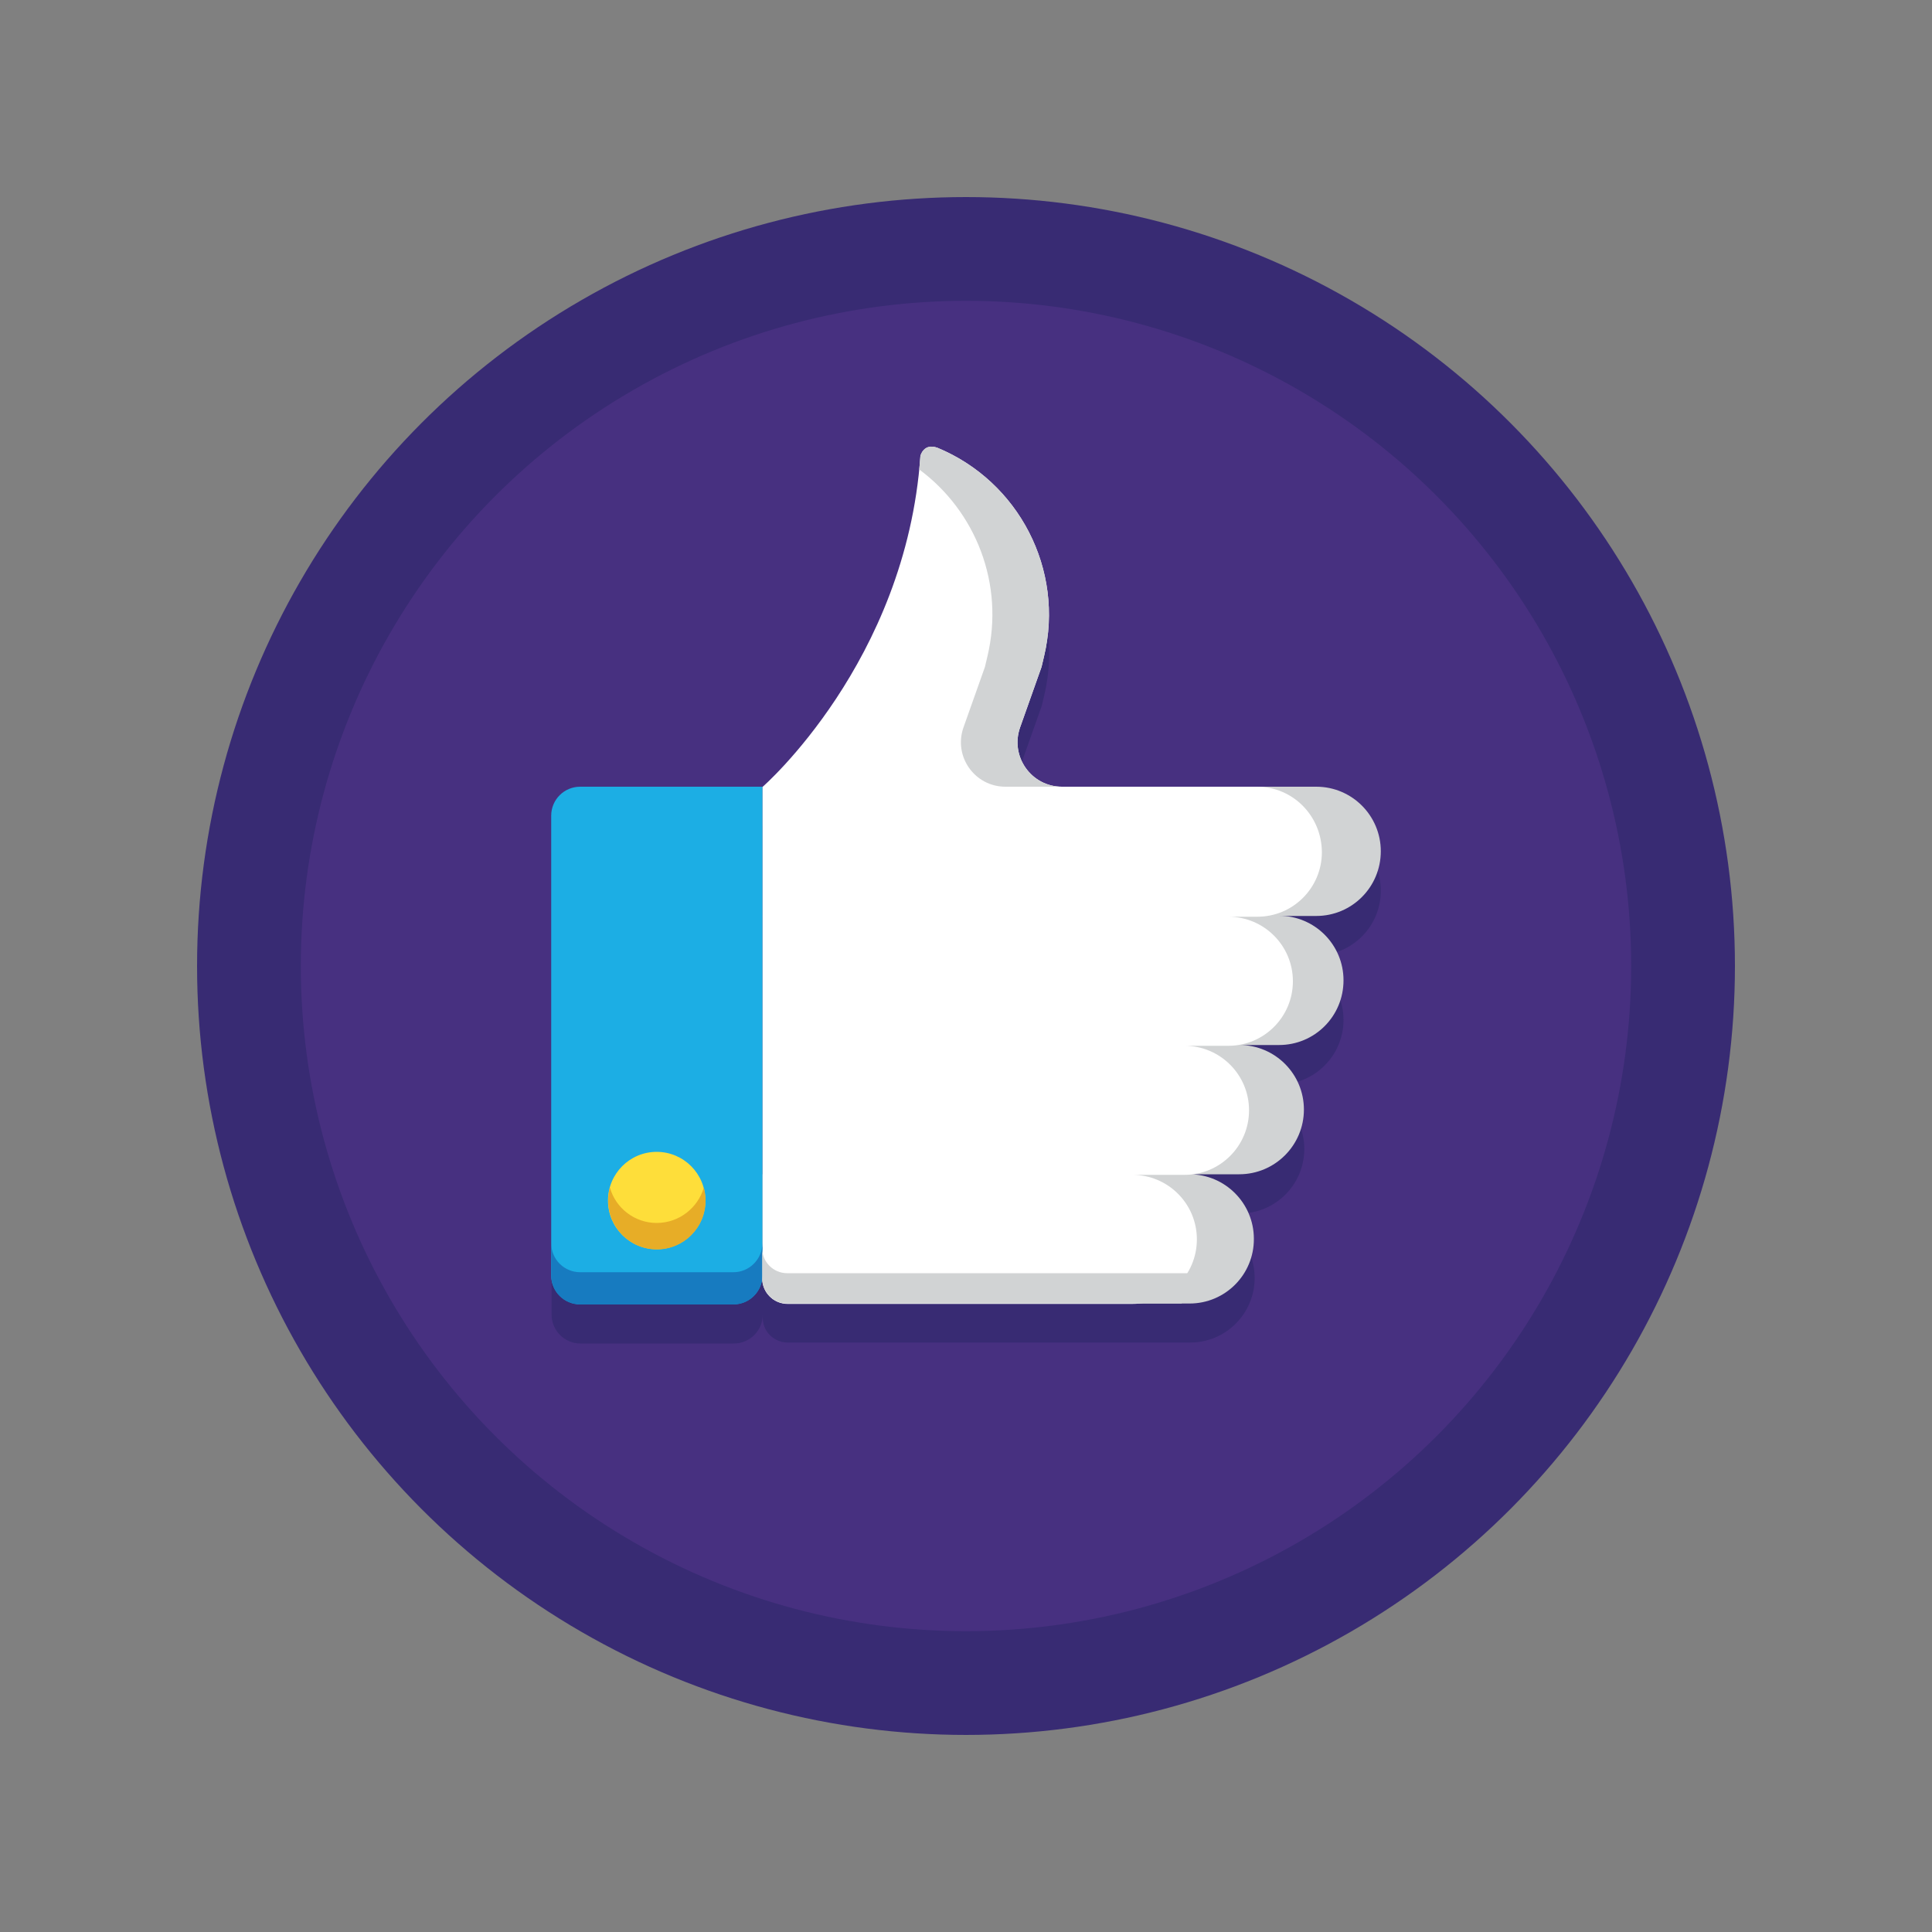
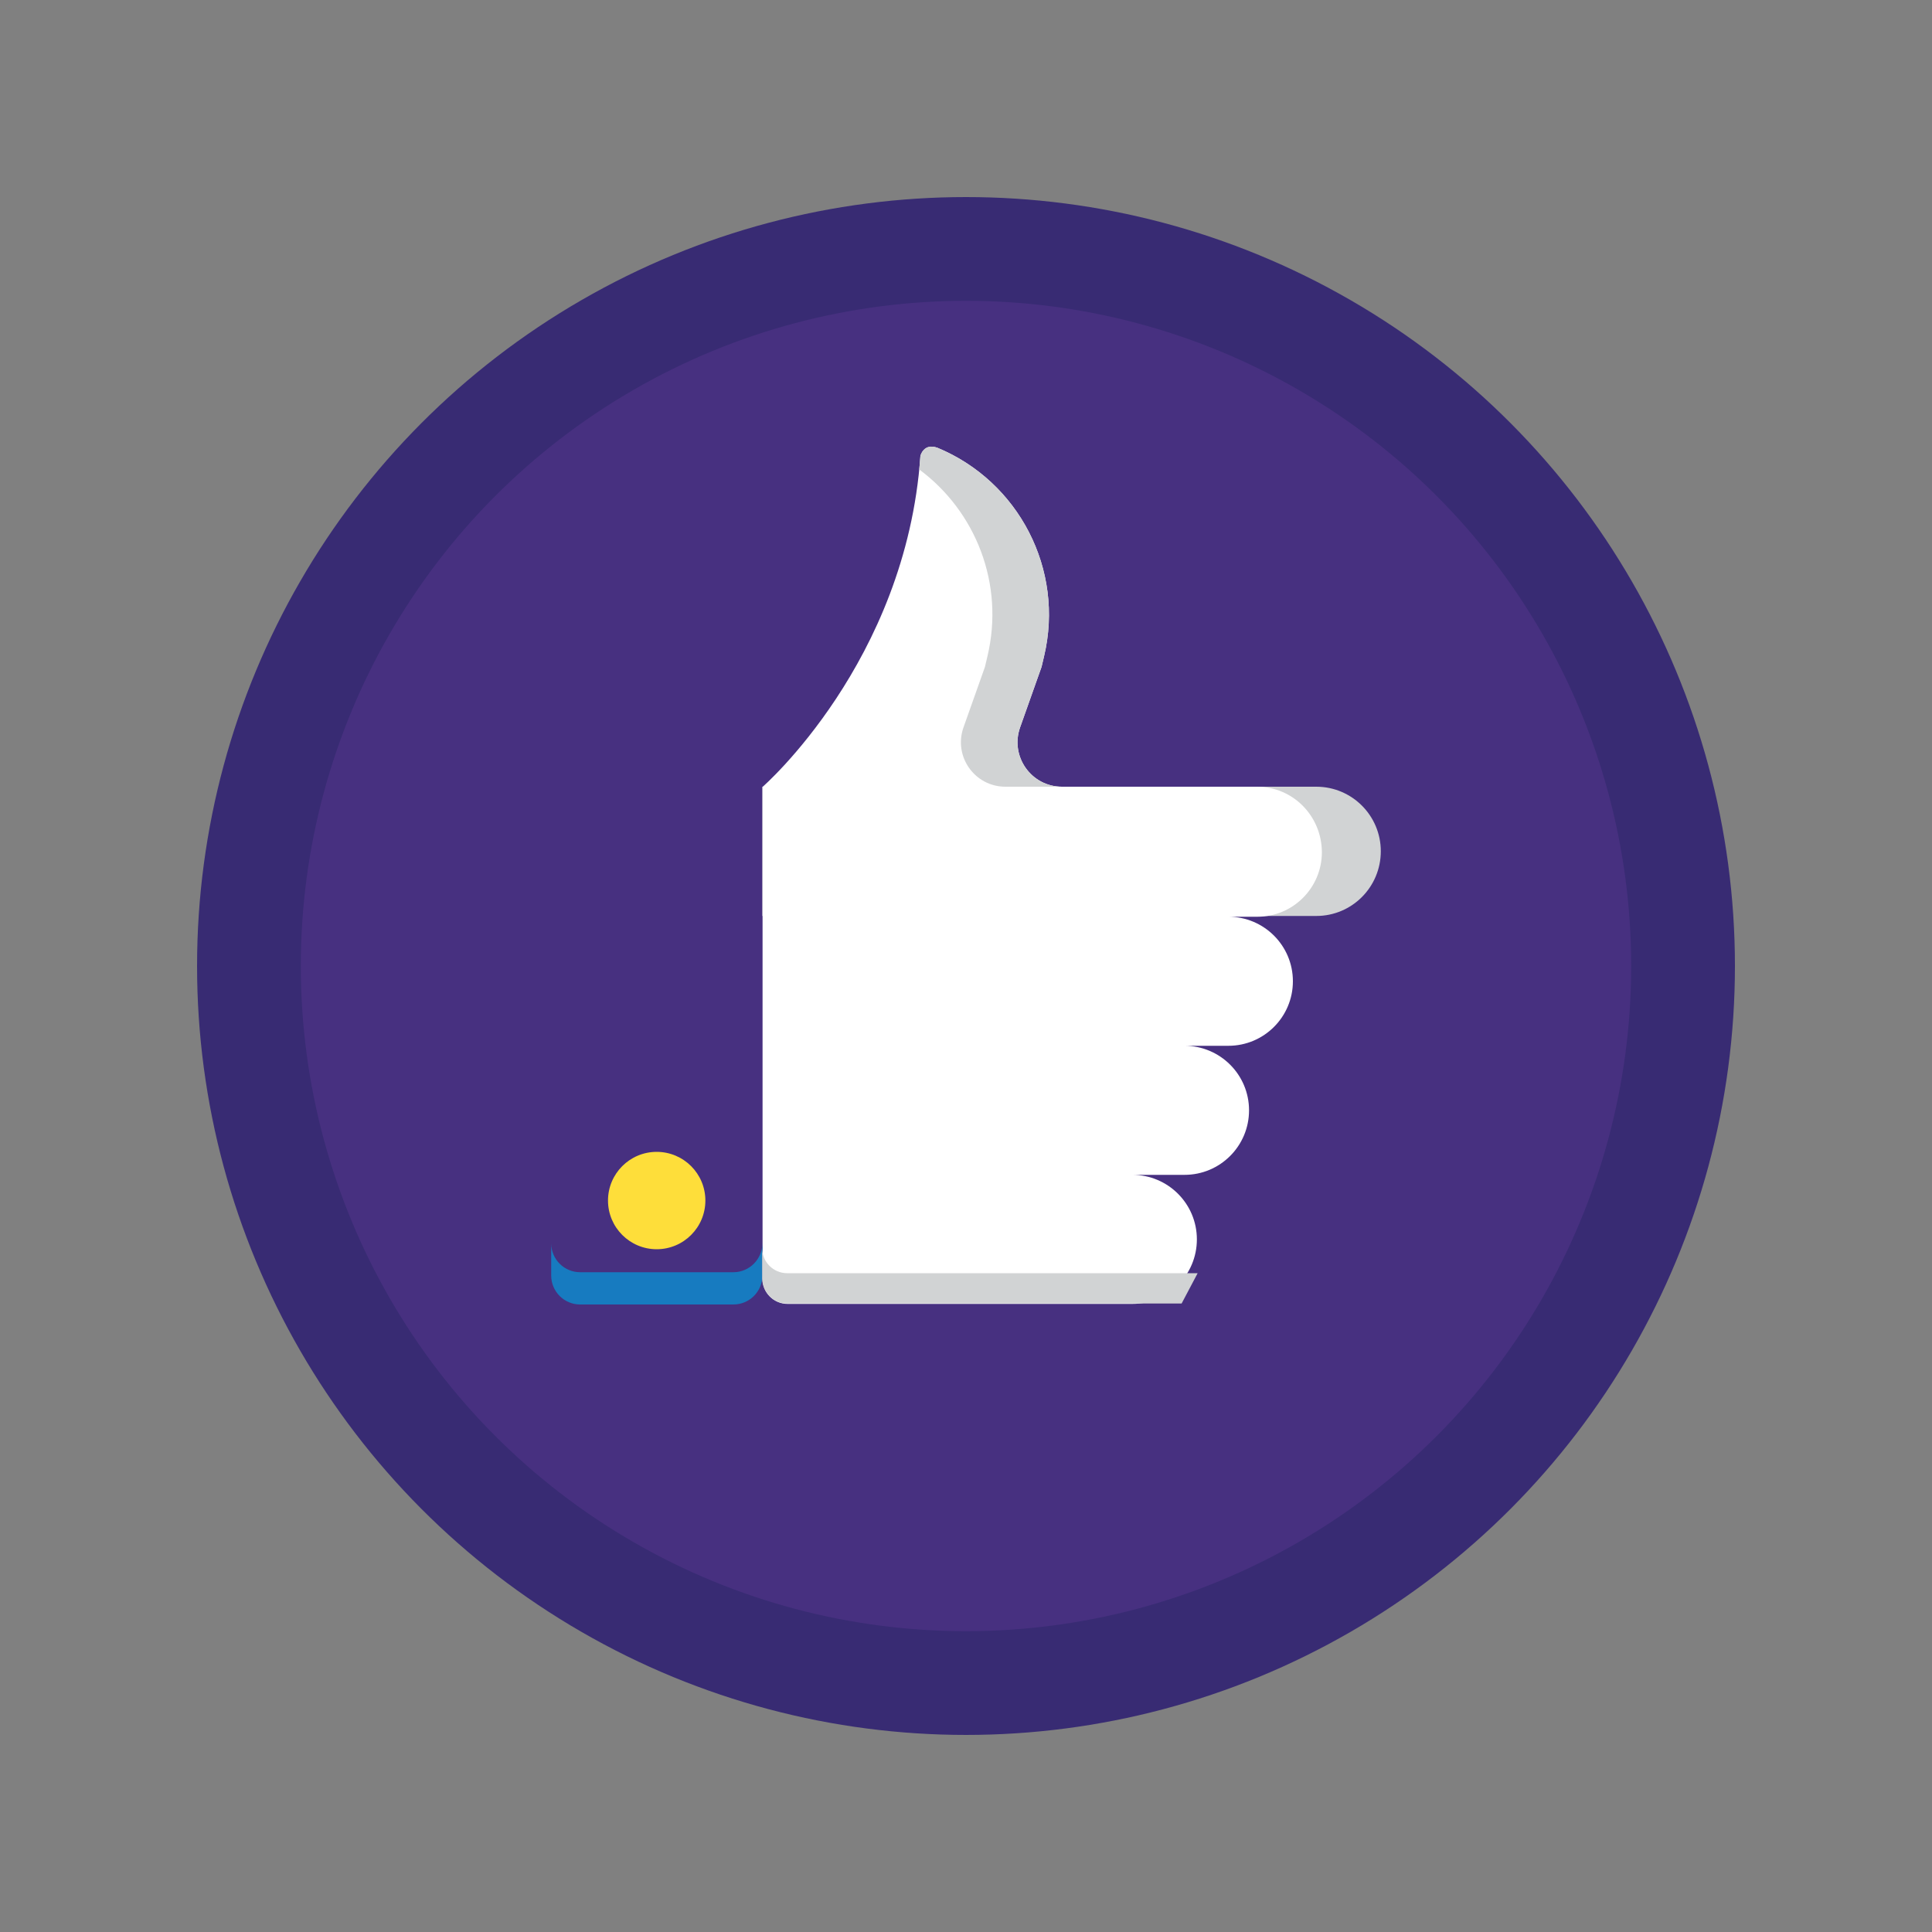
<svg xmlns="http://www.w3.org/2000/svg" viewBox="0 0 1000 1000" xml:space="preserve">
  <rect x="0" y="0" width="1000" height="1000" fill="#808080" stroke="none" />
  <switch>
    <g>
      <circle fill="#382B73" cx="500" cy="500" r="398" />
      <circle fill="#473080" cx="500" cy="500" r="344.3" />
-       <path fill="#382B73" d="M681.3 427.2H549.7c-8 0-14.7-3.9-18.8-9.7-.3-.4-.5-.7-.7-1.1-.7-1.1-1.3-2.3-1.8-3.5 0-.1-.1-.2-.1-.3-.3-.7-.5-1.5-.7-2.2-.1-.2-.1-.4-.1-.6-.3-1.1-.5-2.1-.6-3.2 0-.3 0-.6-.1-.9v-2.4c0-.7.1-1.3.2-2 0-.3.1-.6.1-.8.2-1.3.5-2.5 1-3.8l5.7-16.1 5.4-15.2 1.3-5.5c5.9-24.8 1.3-49.7-11-70-2.2-3.6-4.6-7-7.2-10.3-1.9-2.4-4-4.7-6.1-6.9-8.6-8.7-18.9-15.8-30.8-20.7-7.3-2.7-8.9 4.2-8.9 4.2l-.3 3.9c-.1 1-.2 2.1-.3 3.1-10.1 102.5-81.1 164.3-81.1 164.3h-94.3c-8.3 0-15 6.7-15 15v237.9c0 8.3 6.7 15 15 15h79.3c8.3 0 15-6.7 15-15v1.7c0 3.1 1.1 6 3 8.2 2.4 2.8 5.9 4.6 9.9 4.6H616c18.5 0 33.4-15 33.4-33.4 0-18.5-15-33.4-33.4-33.4h25.7c18.5 0 33.4-15 33.4-33.4 0-18.5-15-33.4-33.4-33.4H662c18.5 0 33.4-15 33.4-33.4 0-18.5-15-33.4-33.4-33.4h19.3c18.5 0 33.4-15 33.4-33.4 0-18.9-14.9-33.9-33.4-33.9z" />
      <g>
        <path fill="#D1D3D4" d="M681.3 474.1H394.6v-66.9h286.7c18.5 0 33.4 15 33.4 33.4 0 18.5-14.9 33.5-33.4 33.5z" />
-         <path fill="#D1D3D4" d="M662 540.9H394.6V474H662c18.5 0 33.4 15 33.4 33.4 0 18.6-14.9 33.5-33.4 33.5zM641.4 607.8H394.6v-66.9h246.9c18.5 0 33.4 15 33.4 33.4 0 18.5-15 33.5-33.5 33.5zM615.7 674.7H407.4c-7.1 0-12.9-5.8-12.9-12.9v-54h221.1c18.5 0 33.4 15 33.4 33.4.1 18.5-14.8 33.5-33.3 33.5z" />
        <path fill="#FFF" d="M650.6 407.2H549.7c-15.9 0-27-15.7-21.7-30.7l11.1-31.3 1.3-5.5c10.7-45-13.2-90.5-55.1-107.9-7.3-2.7-8.9 4.2-8.9 4.2-7.5 106.7-81.7 171.3-81.7 171.3V662c0 7.1 5.8 12.9 12.9 12.9h178.5c18.5 0 33.4-15 33.4-33.4 0-18.5-15-33.4-33.4-33.4h27c18.5 0 33.4-15 33.4-33.4 0-18.5-15-33.4-33.4-33.4h22.7c18.5 0 33.4-15 33.4-33.4 0-18.5-15-33.4-33.4-33.4h15c18.5 0 33.4-15 33.4-33.4-.1-18.9-15.1-33.9-33.6-33.9z" />
        <path fill="#D1D3D4" d="m528 376.5 11.1-31.3 1.3-5.5c10.7-45-13.2-90.5-55.1-107.9-7.3-2.7-8.9 4.2-8.9 4.2-.2 2.4-.4 4.7-.6 7 29.3 21.7 44.2 59.3 35.3 96.7l-1.3 5.5-11.1 31.3c-5.3 15 5.8 30.7 21.7 30.7h29.3c-15.9 0-27-15.7-21.7-30.7zM549.7 407.2h42z" />
-         <path fill="#1CAEE4" d="M379.6 675.1h-79.3c-8.3 0-15-6.7-15-15V422.2c0-8.3 6.7-15 15-15h94.3v252.9c0 8.3-6.7 15-15 15z" />
        <path fill="#177BC0" d="M379.6 658.5h-79.3c-8.3 0-15-6.7-15-15v16.7c0 8.3 6.7 15 15 15h79.3c8.3 0 15-6.7 15-15v-16.7c0 8.2-6.7 15-15 15z" />
        <circle fill="#FEDE3A" cx="339.9" cy="621.4" r="25.2" />
        <g>
-           <path fill="#E7AD27" d="M339.9 633c-11.5 0-21.3-7.8-24.2-18.3-.6 2.2-.9 4.5-.9 6.8 0 13.9 11.3 25.2 25.2 25.2 13.9 0 25.2-11.3 25.2-25.2 0-2.4-.3-4.7-.9-6.8-3.1 10.5-12.8 18.3-24.4 18.3z" />
-         </g>
+           </g>
        <g>
          <path fill="#D1D3D4" d="M407.4 674.7h204.2l8.3-15.7H407.4c-7.1 0-12.9-5.8-12.9-12.9v15.7c.1 7.1 5.8 12.9 12.9 12.9z" />
        </g>
      </g>
    </g>
  </switch>
</svg>